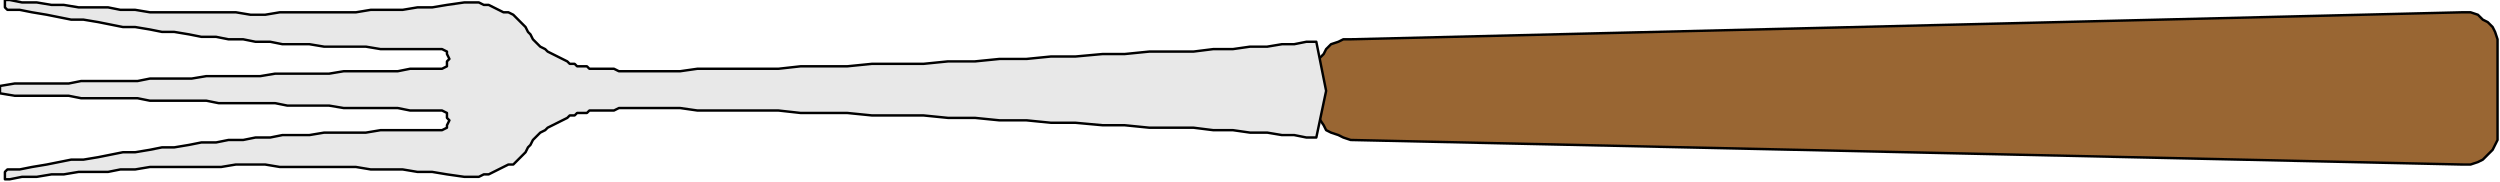
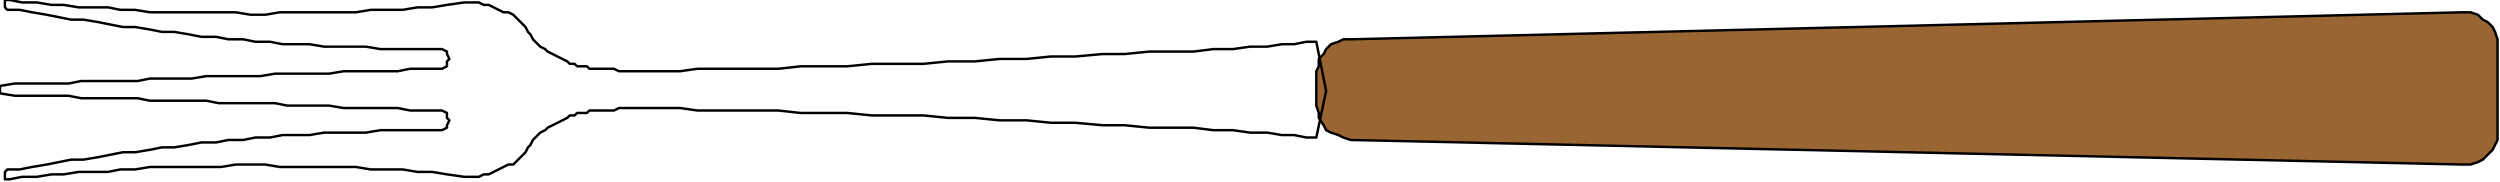
<svg xmlns="http://www.w3.org/2000/svg" xmlns:ns1="http://sodipodi.sourceforge.net/DTD/sodipodi-0.dtd" xmlns:ns2="http://www.inkscape.org/namespaces/inkscape" version="1.0" width="269.346mm" height="19.579mm" id="svg13" ns1:docname="HCUTL040.WMF">
  <ns1:namedview pagecolor="#ffffff" bordercolor="#666666" borderopacity="1" objecttolerance="10" gridtolerance="10" guidetolerance="10" ns2:pageopacity="0" ns2:pageshadow="2" ns2:window-width="640" ns2:window-height="480" id="namedview15" />
  <defs id="defs3">
    <pattern id="WMFhbasepattern" patternUnits="userSpaceOnUse" width="6" height="6" x="0" y="0" />
  </defs>
  <path style="fill:#996633;fill-rule:evenodd;fill-opacity:1;stroke:none;" d="  M 550,16   L 1003,5   L 1006,5   L 1009,6   L 1011,8   L 1013,9   L 1015,11   L 1016,13   L 1017,16   L 1017,19   L 1017,54   L 1017,57   L 1016,59   L 1015,61   L 1013,63   L 1011,65   L 1009,66   L 1006,67   L 1003,67   L 550,57   L 547,56   L 545,55   L 542,54   L 540,53   L 539,51   L 537,48   L 537,46   L 536,43   L 536,29   L 537,27   L 537,24   L 539,22   L 540,20   L 542,18   L 545,17   L 547,16   L 550,16  z " id="path5" />
  <path style="fill:none;stroke:#000000;stroke-width:1px;stroke-linecap:round;stroke-linejoin:round;stroke-miterlimit:4;stroke-dasharray:none;stroke-opacity:1;" d="  M 550,16   L 1003,5   L 1006,5   L 1009,6   L 1011,8   L 1013,9   L 1015,11   L 1016,13   L 1017,16   L 1017,19   L 1017,54   L 1017,57   L 1016,59   L 1015,61   L 1013,63   L 1011,65   L 1009,66   L 1006,67   L 1003,67   L 550,57   L 547,56   L 545,55   L 542,54   L 540,53   L 539,51   L 537,48   L 537,46   L 536,43   L 536,29   L 537,27   L 537,24   L 539,22   L 540,20   L 542,18   L 545,17   L 547,16   L 550,16  " id="path7" />
-   <path style="fill:#e8e8e8;fill-rule:evenodd;fill-opacity:1;stroke:none;" d="  M 540,37   L 536,56   L 532,56   L 527,55   L 522,55   L 516,54   L 509,54   L 502,53   L 494,53   L 486,52   L 477,52   L 468,52   L 458,51   L 449,51   L 438,50   L 428,50   L 418,49   L 407,49   L 397,48   L 386,48   L 376,47   L 366,47   L 355,47   L 345,46   L 336,46   L 326,46   L 317,45   L 308,45   L 299,45   L 291,45   L 284,45   L 277,44   L 270,44   L 265,44   L 262,44   L 260,44   L 257,44   L 255,44   L 252,44   L 250,45   L 248,45   L 246,45   L 244,45   L 242,45   L 240,45   L 239,46   L 237,46   L 235,46   L 234,47   L 232,47   L 231,48   L 229,49   L 227,50   L 225,51   L 223,52   L 222,53   L 220,54   L 219,55   L 218,56   L 217,57   L 216,59   L 215,60   L 214,62   L 213,63   L 212,64   L 210,66   L 209,67   L 207,67   L 205,68   L 203,69   L 201,70   L 199,71   L 197,71   L 195,72   L 189,72   L 182,71   L 176,70   L 170,70   L 164,69   L 157,69   L 151,69   L 145,68   L 139,68   L 133,68   L 127,68   L 120,68   L 114,68   L 108,67   L 102,67   L 96,67   L 90,68   L 85,68   L 79,68   L 73,68   L 67,68   L 61,68   L 55,69   L 49,69   L 44,70   L 38,70   L 32,70   L 26,71   L 21,71   L 15,72   L 9,72   L 4,73   L 2,73   L 2,71   L 2,70   L 3,69   L 8,69   L 13,68   L 19,67   L 24,66   L 29,65   L 34,65   L 40,64   L 45,63   L 50,62   L 55,62   L 61,61   L 66,60   L 71,60   L 77,59   L 82,58   L 88,58   L 93,57   L 99,57   L 104,56   L 110,56   L 115,55   L 121,55   L 126,55   L 132,54   L 138,54   L 143,54   L 149,54   L 155,53   L 161,53   L 167,53   L 173,53   L 179,53   L 180,53   L 182,52   L 182,51   L 183,49   L 182,48   L 182,46   L 180,45   L 179,45   L 173,45   L 167,45   L 162,44   L 156,44   L 151,44   L 145,44   L 140,44   L 134,43   L 128,43   L 123,43   L 117,43   L 112,42   L 106,42   L 100,42   L 95,42   L 89,42   L 84,41   L 78,41   L 73,41   L 67,41   L 61,41   L 56,40   L 50,40   L 45,40   L 39,40   L 33,40   L 28,39   L 22,39   L 17,39   L 11,39   L 6,39   L 0,38   L 0,35   L 6,34   L 11,34   L 17,34   L 22,34   L 28,34   L 33,33   L 39,33   L 45,33   L 50,33   L 56,33   L 61,32   L 67,32   L 73,32   L 78,32   L 84,31   L 89,31   L 95,31   L 100,31   L 106,31   L 112,30   L 117,30   L 123,30   L 128,30   L 134,30   L 140,29   L 145,29   L 151,29   L 156,29   L 162,29   L 167,28   L 173,28   L 179,28   L 180,28   L 182,27   L 182,25   L 183,24   L 182,22   L 182,21   L 180,20   L 179,20   L 173,20   L 167,20   L 161,20   L 155,20   L 149,19   L 143,19   L 138,19   L 132,19   L 126,18   L 121,18   L 115,18   L 110,17   L 104,17   L 99,16   L 93,16   L 88,15   L 82,15   L 77,14   L 71,13   L 66,13   L 61,12   L 55,11   L 50,11   L 45,10   L 40,9   L 34,8   L 29,8   L 24,7   L 19,6   L 13,5   L 8,4   L 3,4   L 2,3   L 2,2   L 2,0   L 4,0   L 9,1   L 15,1   L 21,2   L 26,2   L 32,3   L 38,3   L 44,3   L 49,4   L 55,4   L 61,5   L 67,5   L 73,5   L 79,5   L 85,5   L 90,5   L 96,5   L 102,6   L 108,6   L 114,5   L 120,5   L 127,5   L 133,5   L 139,5   L 145,5   L 151,4   L 157,4   L 164,4   L 170,3   L 176,3   L 182,2   L 189,1   L 195,1   L 197,2   L 199,2   L 201,3   L 203,4   L 205,5   L 207,5   L 209,6   L 210,7   L 212,9   L 213,10   L 214,11   L 215,13   L 216,14   L 217,16   L 218,17   L 219,18   L 220,19   L 222,20   L 223,21   L 225,22   L 227,23   L 229,24   L 231,25   L 232,26   L 234,26   L 235,27   L 237,27   L 239,27   L 240,28   L 242,28   L 244,28   L 246,28   L 248,28   L 250,28   L 252,29   L 255,29   L 257,29   L 260,29   L 262,29   L 265,29   L 270,29   L 277,29   L 284,28   L 291,28   L 299,28   L 308,28   L 317,28   L 326,27   L 336,27   L 345,27   L 355,26   L 366,26   L 376,26   L 386,25   L 397,25   L 407,24   L 418,24   L 428,23   L 438,23   L 449,22   L 458,22   L 468,21   L 477,21   L 486,21   L 494,20   L 502,20   L 509,19   L 516,19   L 522,18   L 527,18   L 532,17   L 536,17   L 540,37  z " id="path9" />
  <path style="fill:none;stroke:#000000;stroke-width:1px;stroke-linecap:round;stroke-linejoin:round;stroke-miterlimit:4;stroke-dasharray:none;stroke-opacity:1;" d="  M 540,37   L 536,56   L 532,56   L 527,55   L 522,55   L 516,54   L 509,54   L 502,53   L 494,53   L 486,52   L 477,52   L 468,52   L 458,51   L 449,51   L 438,50   L 428,50   L 418,49   L 407,49   L 397,48   L 386,48   L 376,47   L 366,47   L 355,47   L 345,46   L 336,46   L 326,46   L 317,45   L 308,45   L 299,45   L 291,45   L 284,45   L 277,44   L 270,44   L 265,44   L 262,44   L 260,44   L 257,44   L 255,44   L 252,44   L 250,45   L 248,45   L 246,45   L 244,45   L 242,45   L 240,45   L 239,46   L 237,46   L 235,46   L 234,47   L 232,47   L 231,48   L 229,49   L 227,50   L 225,51   L 223,52   L 222,53   L 220,54   L 219,55   L 218,56   L 217,57   L 216,59   L 215,60   L 214,62   L 213,63   L 212,64   L 210,66   L 209,67   L 207,67   L 205,68   L 203,69   L 201,70   L 199,71   L 197,71   L 195,72   L 189,72   L 182,71   L 176,70   L 170,70   L 164,69   L 157,69   L 151,69   L 145,68   L 139,68   L 133,68   L 127,68   L 120,68   L 114,68   L 108,67   L 102,67   L 96,67   L 90,68   L 85,68   L 79,68   L 73,68   L 67,68   L 61,68   L 55,69   L 49,69   L 44,70   L 38,70   L 32,70   L 26,71   L 21,71   L 15,72   L 9,72   L 4,73   L 2,73   L 2,71   L 2,70   L 3,69   L 8,69   L 13,68   L 19,67   L 24,66   L 29,65   L 34,65   L 40,64   L 45,63   L 50,62   L 55,62   L 61,61   L 66,60   L 71,60   L 77,59   L 82,58   L 88,58   L 93,57   L 99,57   L 104,56   L 110,56   L 115,55   L 121,55   L 126,55   L 132,54   L 138,54   L 143,54   L 149,54   L 155,53   L 161,53   L 167,53   L 173,53   L 179,53   L 180,53   L 182,52   L 182,51   L 183,49   L 182,48   L 182,46   L 180,45   L 179,45   L 173,45   L 167,45   L 162,44   L 156,44   L 151,44   L 145,44   L 140,44   L 134,43   L 128,43   L 123,43   L 117,43   L 112,42   L 106,42   L 100,42   L 95,42   L 89,42   L 84,41   L 78,41   L 73,41   L 67,41   L 61,41   L 56,40   L 50,40   L 45,40   L 39,40   L 33,40   L 28,39   L 22,39   L 17,39   L 11,39   L 6,39   L 0,38   L 0,35   L 6,34   L 11,34   L 17,34   L 22,34   L 28,34   L 33,33   L 39,33   L 45,33   L 50,33   L 56,33   L 61,32   L 67,32   L 73,32   L 78,32   L 84,31   L 89,31   L 95,31   L 100,31   L 106,31   L 112,30   L 117,30   L 123,30   L 128,30   L 134,30   L 140,29   L 145,29   L 151,29   L 156,29   L 162,29   L 167,28   L 173,28   L 179,28   L 180,28   L 182,27   L 182,25   L 183,24   L 182,22   L 182,21   L 180,20   L 179,20   L 173,20   L 167,20   L 161,20   L 155,20   L 149,19   L 143,19   L 138,19   L 132,19   L 126,18   L 121,18   L 115,18   L 110,17   L 104,17   L 99,16   L 93,16   L 88,15   L 82,15   L 77,14   L 71,13   L 66,13   L 61,12   L 55,11   L 50,11   L 45,10   L 40,9   L 34,8   L 29,8   L 24,7   L 19,6   L 13,5   L 8,4   L 3,4   L 2,3   L 2,2   L 2,0   L 4,0   L 9,1   L 15,1   L 21,2   L 26,2   L 32,3   L 38,3   L 44,3   L 49,4   L 55,4   L 61,5   L 67,5   L 73,5   L 79,5   L 85,5   L 90,5   L 96,5   L 102,6   L 108,6   L 114,5   L 120,5   L 127,5   L 133,5   L 139,5   L 145,5   L 151,4   L 157,4   L 164,4   L 170,3   L 176,3   L 182,2   L 189,1   L 195,1   L 197,2   L 199,2   L 201,3   L 203,4   L 205,5   L 207,5   L 209,6   L 210,7   L 212,9   L 213,10   L 214,11   L 215,13   L 216,14   L 217,16   L 218,17   L 219,18   L 220,19   L 222,20   L 223,21   L 225,22   L 227,23   L 229,24   L 231,25   L 232,26   L 234,26   L 235,27   L 237,27   L 239,27   L 240,28   L 242,28   L 244,28   L 246,28   L 248,28   L 250,28   L 252,29   L 255,29   L 257,29   L 260,29   L 262,29   L 265,29   L 270,29   L 277,29   L 284,28   L 291,28   L 299,28   L 308,28   L 317,28   L 326,27   L 336,27   L 345,27   L 355,26   L 366,26   L 376,26   L 386,25   L 397,25   L 407,24   L 418,24   L 428,23   L 438,23   L 449,22   L 458,22   L 468,21   L 477,21   L 486,21   L 494,20   L 502,20   L 509,19   L 516,19   L 522,18   L 527,18   L 532,17   L 536,17   L 540,37  " id="path11" />
</svg>